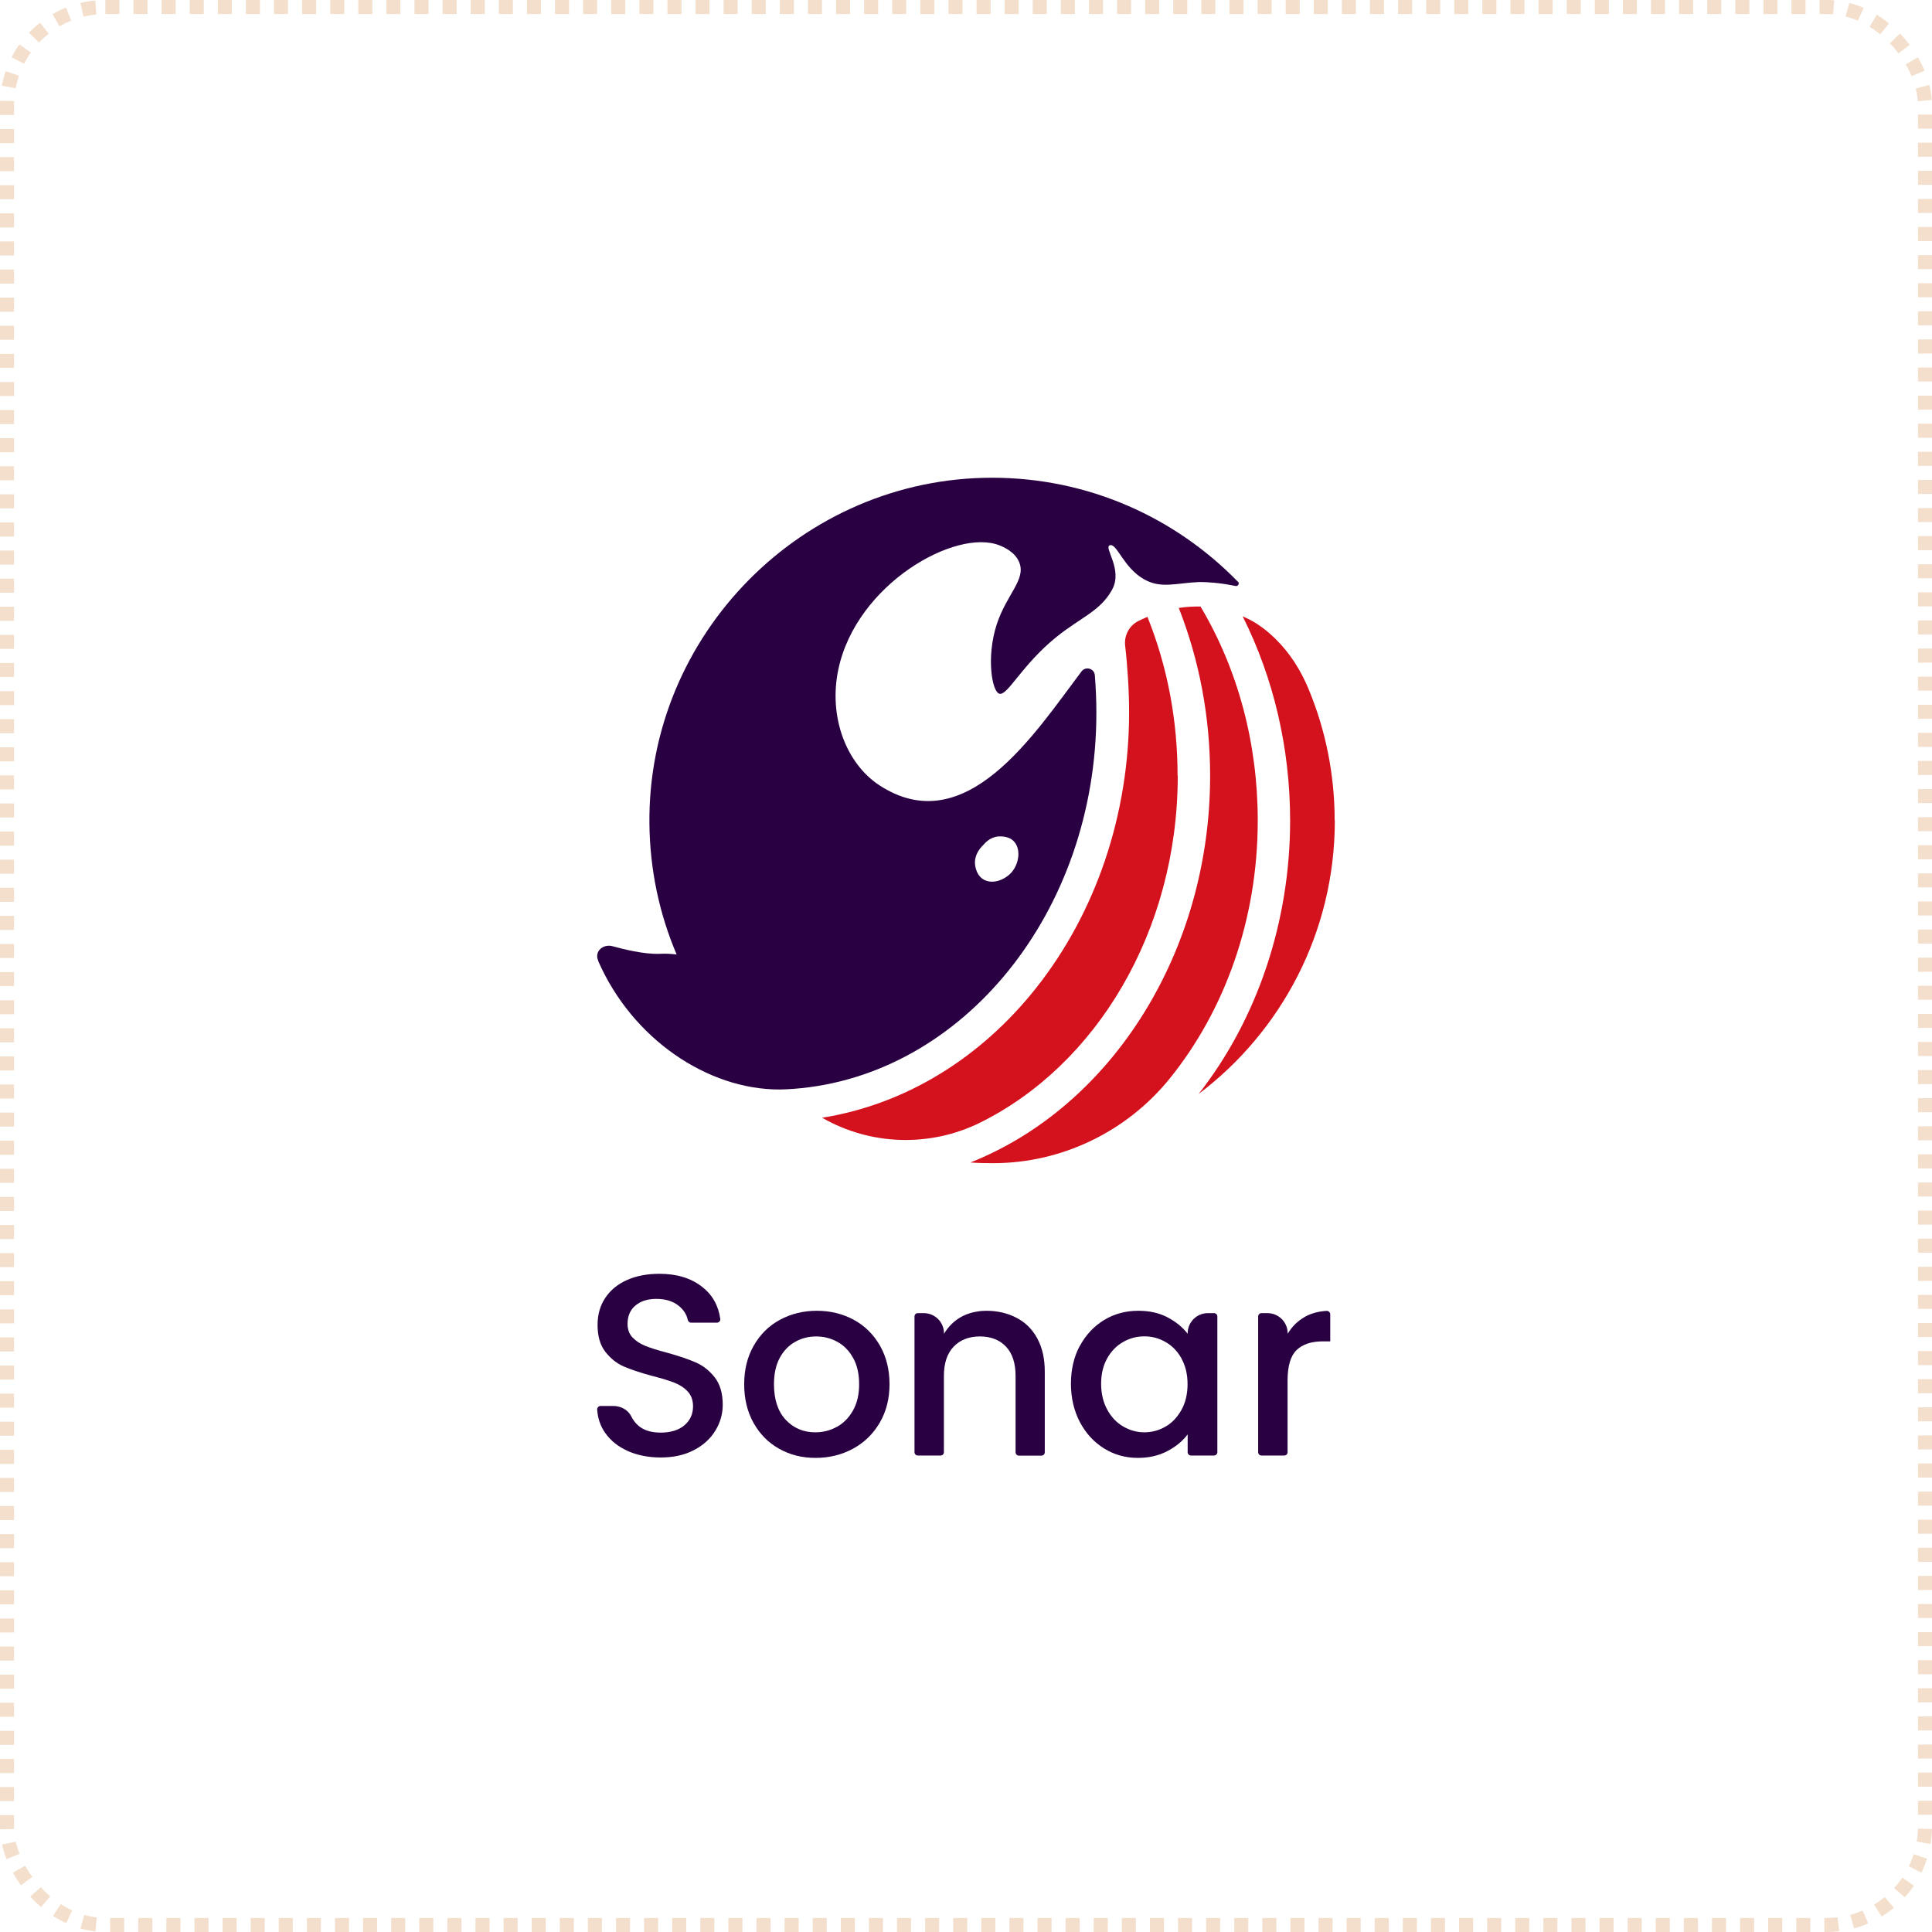
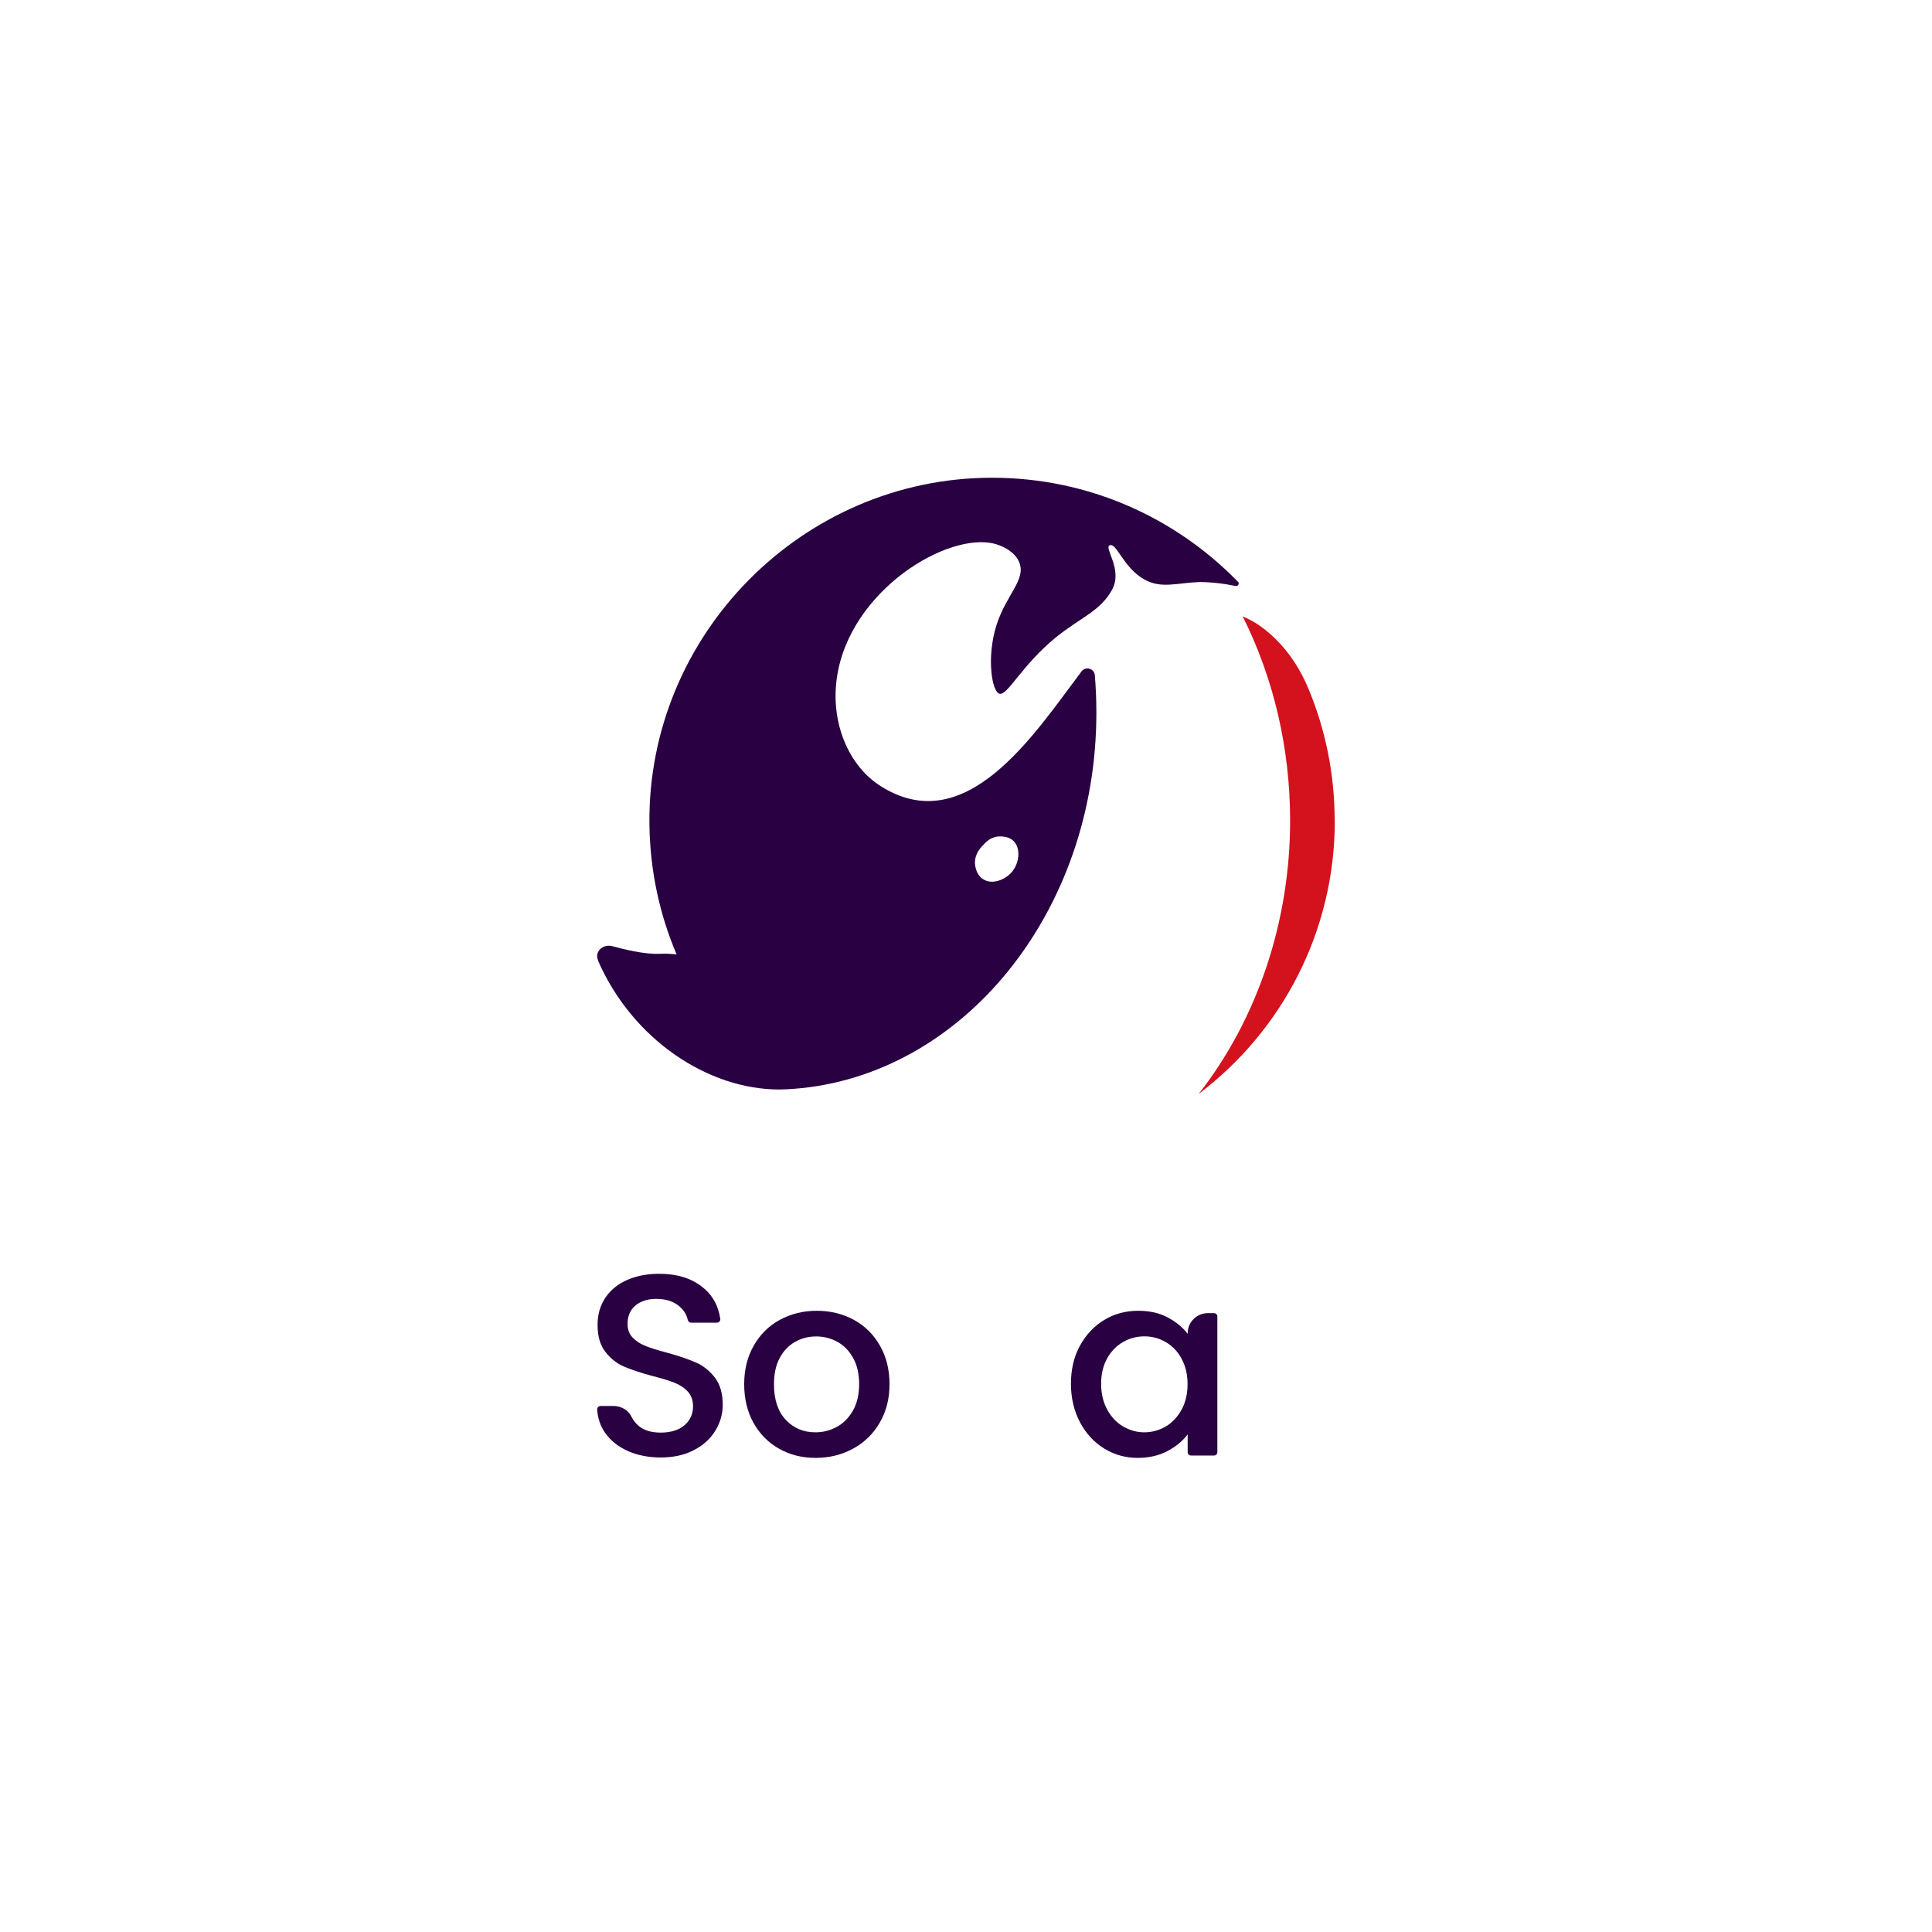
<svg xmlns="http://www.w3.org/2000/svg" width="275" height="275" viewBox="0 0 275 275" fill="none">
  <g clip-path="url(#clip0_1698_2810)">
    <path d="M89.396 206.548C88.024 205.946 86.946 205.093 86.162 203.987C85.462 203.007 85.085 201.887 85.001 200.628C84.987 200.362 85.211 200.124 85.49 200.124H87.296C88.36 200.124 89.41 200.67 89.871 201.635C90.095 202.083 90.389 202.489 90.781 202.853C91.551 203.567 92.643 203.917 94.042 203.917C95.442 203.917 96.618 203.567 97.43 202.867C98.241 202.167 98.647 201.272 98.647 200.166C98.647 199.312 98.395 198.612 97.891 198.066C97.388 197.52 96.758 197.115 96.016 196.821C95.274 196.527 94.238 196.205 92.909 195.869C91.243 195.421 89.885 194.973 88.836 194.525C87.786 194.077 86.904 193.363 86.162 192.412C85.42 191.46 85.057 190.186 85.057 188.591C85.057 187.121 85.42 185.833 86.162 184.728C86.904 183.622 87.926 182.782 89.256 182.194C90.585 181.606 92.111 181.312 93.86 181.312C96.338 181.312 98.367 181.928 99.949 183.174C101.405 184.308 102.258 185.833 102.524 187.737C102.566 188.017 102.328 188.269 102.048 188.269H98.367C98.129 188.269 97.948 188.087 97.891 187.863C97.737 187.107 97.317 186.449 96.618 185.875C95.806 185.218 94.742 184.882 93.412 184.882C92.209 184.882 91.229 185.19 90.473 185.805C89.717 186.421 89.326 187.303 89.326 188.451C89.326 189.235 89.564 189.878 90.039 190.382C90.515 190.886 91.131 191.278 91.859 191.572C92.587 191.866 93.594 192.188 94.882 192.524C96.576 192.986 97.962 193.461 99.025 193.923C100.089 194.385 100.999 195.113 101.754 196.079C102.496 197.045 102.874 198.346 102.874 199.956C102.874 201.258 102.524 202.489 101.824 203.637C101.125 204.785 100.103 205.723 98.773 206.408C97.444 207.108 95.862 207.458 94.042 207.458C92.321 207.458 90.781 207.15 89.41 206.562H89.396V206.548Z" fill="#290042" />
    <path d="M110.895 206.213C109.356 205.345 108.138 204.114 107.256 202.532C106.375 200.951 105.927 199.117 105.927 197.032C105.927 194.946 106.375 193.14 107.284 191.545C108.194 189.949 109.426 188.718 111.007 187.864C112.575 187.01 114.339 186.576 116.27 186.576C118.202 186.576 119.965 187.01 121.533 187.864C123.1 188.718 124.346 189.949 125.256 191.545C126.166 193.14 126.614 194.974 126.614 197.032C126.614 199.089 126.152 200.923 125.214 202.518C124.276 204.114 123.016 205.345 121.407 206.213C119.797 207.081 118.034 207.515 116.088 207.515C114.143 207.515 112.449 207.081 110.895 206.213ZM119.111 203.106C120.049 202.588 120.819 201.818 121.407 200.783C121.995 199.747 122.289 198.501 122.289 197.032C122.289 195.562 122.009 194.316 121.435 193.294C120.875 192.273 120.119 191.503 119.195 190.999C118.258 190.481 117.25 190.229 116.172 190.229C115.094 190.229 114.087 190.481 113.177 190.999C112.253 191.517 111.525 192.287 110.979 193.294C110.434 194.316 110.168 195.562 110.168 197.032C110.168 199.215 110.728 200.909 111.847 202.098C112.967 203.288 114.367 203.876 116.06 203.876C117.138 203.876 118.146 203.624 119.097 203.106H119.111Z" fill="#290042" />
    <path d="M153.724 191.545C154.578 189.977 155.726 188.76 157.181 187.878C158.637 186.996 160.261 186.576 162.024 186.576C163.62 186.576 165.005 186.884 166.195 187.514C167.385 188.144 168.337 188.913 169.051 189.851V189.781C169.051 188.2 170.338 186.912 171.92 186.912H172.802C173.068 186.912 173.277 187.122 173.277 187.388V206.703C173.277 206.969 173.068 207.179 172.802 207.179H169.526C169.26 207.179 169.051 206.969 169.051 206.703V204.17C168.337 205.121 167.371 205.919 166.139 206.563C164.907 207.207 163.508 207.515 161.94 207.515C160.191 207.515 158.595 207.067 157.153 206.171C155.712 205.275 154.564 204.03 153.71 202.42C152.871 200.811 152.437 198.991 152.437 196.962C152.437 194.932 152.857 193.126 153.71 191.545H153.724ZM168.183 193.378C167.609 192.343 166.853 191.559 165.915 191.027C164.977 190.481 163.97 190.215 162.892 190.215C161.814 190.215 160.806 190.481 159.869 191.013C158.931 191.545 158.175 192.315 157.601 193.336C157.027 194.358 156.733 195.562 156.733 196.962C156.733 198.361 157.027 199.593 157.601 200.643C158.175 201.692 158.931 202.504 159.883 203.05C160.82 203.596 161.828 203.876 162.878 203.876C163.928 203.876 164.963 203.61 165.901 203.064C166.839 202.518 167.581 201.734 168.169 200.685C168.743 199.649 169.037 198.417 169.037 197.018C169.037 195.618 168.743 194.4 168.169 193.378H168.183Z" fill="#290042" />
-     <path d="M185.721 187.444C186.617 186.94 187.653 186.66 188.843 186.59C189.109 186.59 189.347 186.8 189.347 187.08V190.929H188.283C186.645 190.929 185.399 191.349 184.546 192.174C183.692 193.014 183.272 194.456 183.272 196.513V206.703C183.272 206.969 183.062 207.179 182.796 207.179H179.563C179.297 207.179 179.087 206.969 179.087 206.703V187.388C179.087 187.122 179.297 186.912 179.563 186.912H180.417C181.998 186.912 183.286 188.199 183.286 189.781V189.851C183.902 188.815 184.714 188.017 185.735 187.444H185.721Z" fill="#290042" />
-     <path d="M147.651 190.509C146.937 189.207 145.957 188.228 144.683 187.57C143.41 186.912 141.996 186.576 140.4 186.576C140.26 186.576 140.121 186.59 139.981 186.59H139.939C139.869 186.59 139.813 186.604 139.743 186.604C139.575 186.604 139.421 186.632 139.267 186.66C139.155 186.674 139.029 186.688 138.917 186.716C138.721 186.758 138.525 186.786 138.329 186.842C138.301 186.842 138.259 186.856 138.231 186.87C137.727 187.01 137.251 187.206 136.817 187.444C135.796 188.018 134.984 188.829 134.368 189.851V189.781C134.368 188.2 133.08 186.912 131.499 186.912H130.645C130.379 186.912 130.169 187.122 130.169 187.388V206.703C130.169 206.969 130.379 207.179 130.645 207.179H133.878C134.144 207.179 134.354 206.969 134.354 206.703V195.856C134.354 194.036 134.816 192.651 135.74 191.685C136.663 190.719 137.909 190.229 139.477 190.229C141.044 190.229 142.29 190.719 143.2 191.685C144.109 192.651 144.557 194.05 144.557 195.856V206.717C144.557 206.983 144.767 207.193 145.033 207.193H148.238C148.504 207.193 148.714 206.983 148.714 206.717V195.24C148.714 193.406 148.364 191.825 147.651 190.523V190.509Z" fill="#290042" />
-     <path d="M167.616 110.43C167.616 102.505 166.177 94.897 163.324 87.801C162.764 88.045 162.3 88.264 162.008 88.41C160.715 89.069 159.984 90.483 160.154 91.922C160.496 94.872 160.715 98.311 160.715 101.408C160.715 115.892 156.033 129.791 147.547 140.545C139.525 150.714 128.747 157.224 117.018 159.102C117.042 159.102 117.091 159.151 117.115 159.151C123.967 163.052 132.356 163.296 139.427 159.834C155.985 151.689 167.641 132.596 167.641 110.405H167.616V110.43Z" fill="#D3121D" />
-     <path d="M170.858 86.339C169.761 86.314 168.737 86.387 167.786 86.534C170.736 94.044 172.248 102.091 172.248 110.431C172.248 135.303 158.373 157.42 138.134 165.467C139.158 165.541 140.182 165.565 141.231 165.565H141.377C151.131 165.565 160.397 161.078 166.518 153.494C174.272 143.887 179.027 130.987 179.027 116.795C179.027 105.822 176.223 95.312 170.883 86.339H170.858Z" fill="#D3121D" />
    <path d="M189.975 116.795C189.975 110.162 188.658 103.847 186.268 98.092C185.171 95.434 183.635 92.996 181.586 90.972C180.44 89.85 179.221 88.899 177.904 88.216C177.563 88.046 177.222 87.875 176.88 87.728C181.294 96.531 183.635 106.529 183.635 116.795C183.635 131.207 178.953 145.082 170.613 155.713C182.391 146.813 189.999 132.694 189.999 116.795H189.975Z" fill="#D3121D" />
    <path d="M176.2 82.802C167.323 73.682 154.936 68 141.207 68C114.238 68 92.145 90.337 92.438 117.282C92.511 123.866 93.876 130.157 96.315 135.863C95.51 135.765 94.705 135.717 93.901 135.765C91.706 135.863 88.633 135.083 87.219 134.692C85.854 134.302 84.561 135.424 85.147 136.741V136.79C89.999 147.885 100.728 155.103 110.97 155.078C111.653 155.078 112.336 155.03 113.018 154.981C137.013 153.152 156.057 129.84 156.057 101.456C156.057 99.676 155.984 97.896 155.838 96.116C155.765 95.14 154.521 94.799 153.936 95.579C147.303 104.358 137.476 119.818 125.162 111.771C120.456 108.674 117.895 102.041 119.334 95.262C121.894 83.119 136.062 75.145 142.28 77.632C142.768 77.827 144.524 78.534 145.109 80.119C146.011 82.558 143.28 84.582 141.866 88.898C140.354 93.58 141.207 98.554 142.28 98.749C143.451 98.993 145.45 94.653 150.352 90.678C153.912 87.825 156.594 86.996 158.276 83.972C159.91 81.046 157.009 77.876 157.984 77.608C158.984 77.315 159.886 80.753 162.812 82.436C165.251 83.85 167.445 82.972 170.664 82.85C170.664 82.85 172.03 82.802 174.249 83.119C174.249 83.119 174.883 83.216 175.882 83.411C176.224 83.484 176.468 83.046 176.224 82.802H176.2ZM139.842 120.403C140.207 119.988 140.89 119.184 142.061 119.062C142.28 119.062 143.451 118.94 144.231 119.672C145.377 120.769 145.06 122.89 144.036 124.109C143.085 125.231 141.231 125.987 139.915 125.134C138.817 124.427 138.769 122.915 138.769 122.793C138.769 121.622 139.452 120.818 139.817 120.403H139.842Z" fill="#290042" />
  </g>
-   <rect x="1" y="1" width="273" height="273" rx="14" stroke="#F3DFCC" stroke-width="2" stroke-dasharray="2 2" />
  <defs>
    <clipPath id="clip0_1698_2810">
      <rect width="275" height="275" rx="15" fill="white" />
    </clipPath>
  </defs>
</svg>